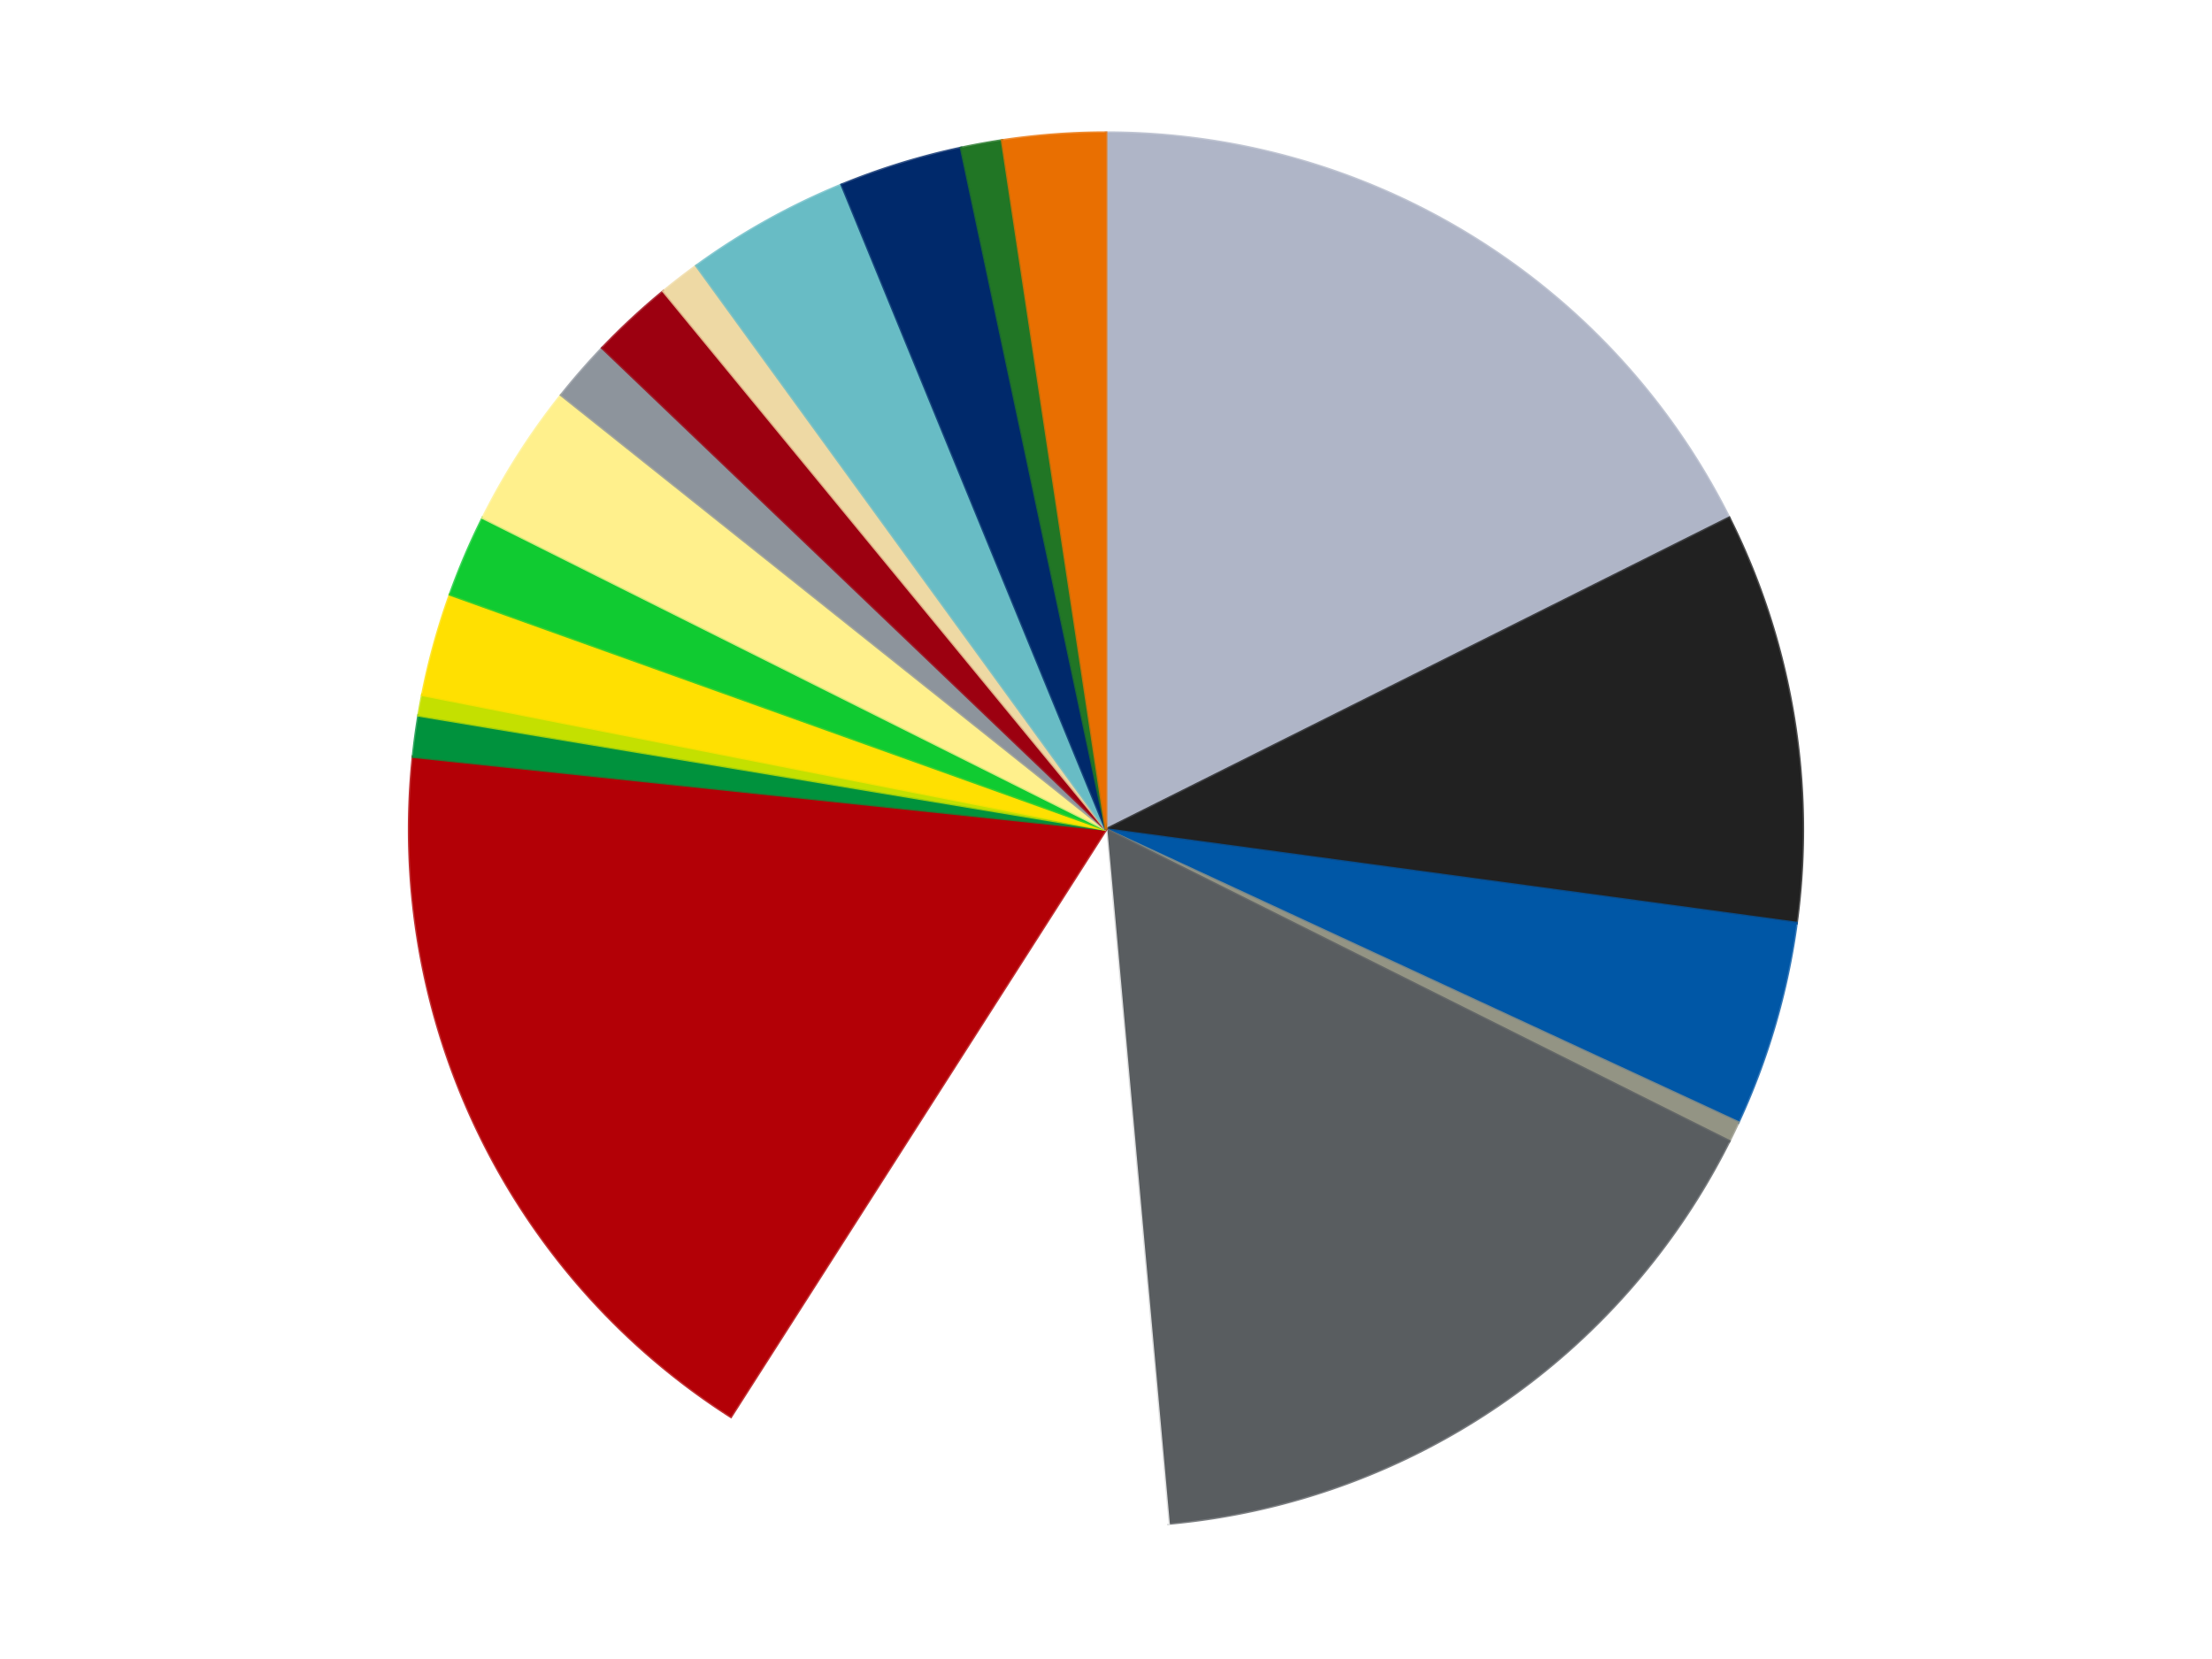
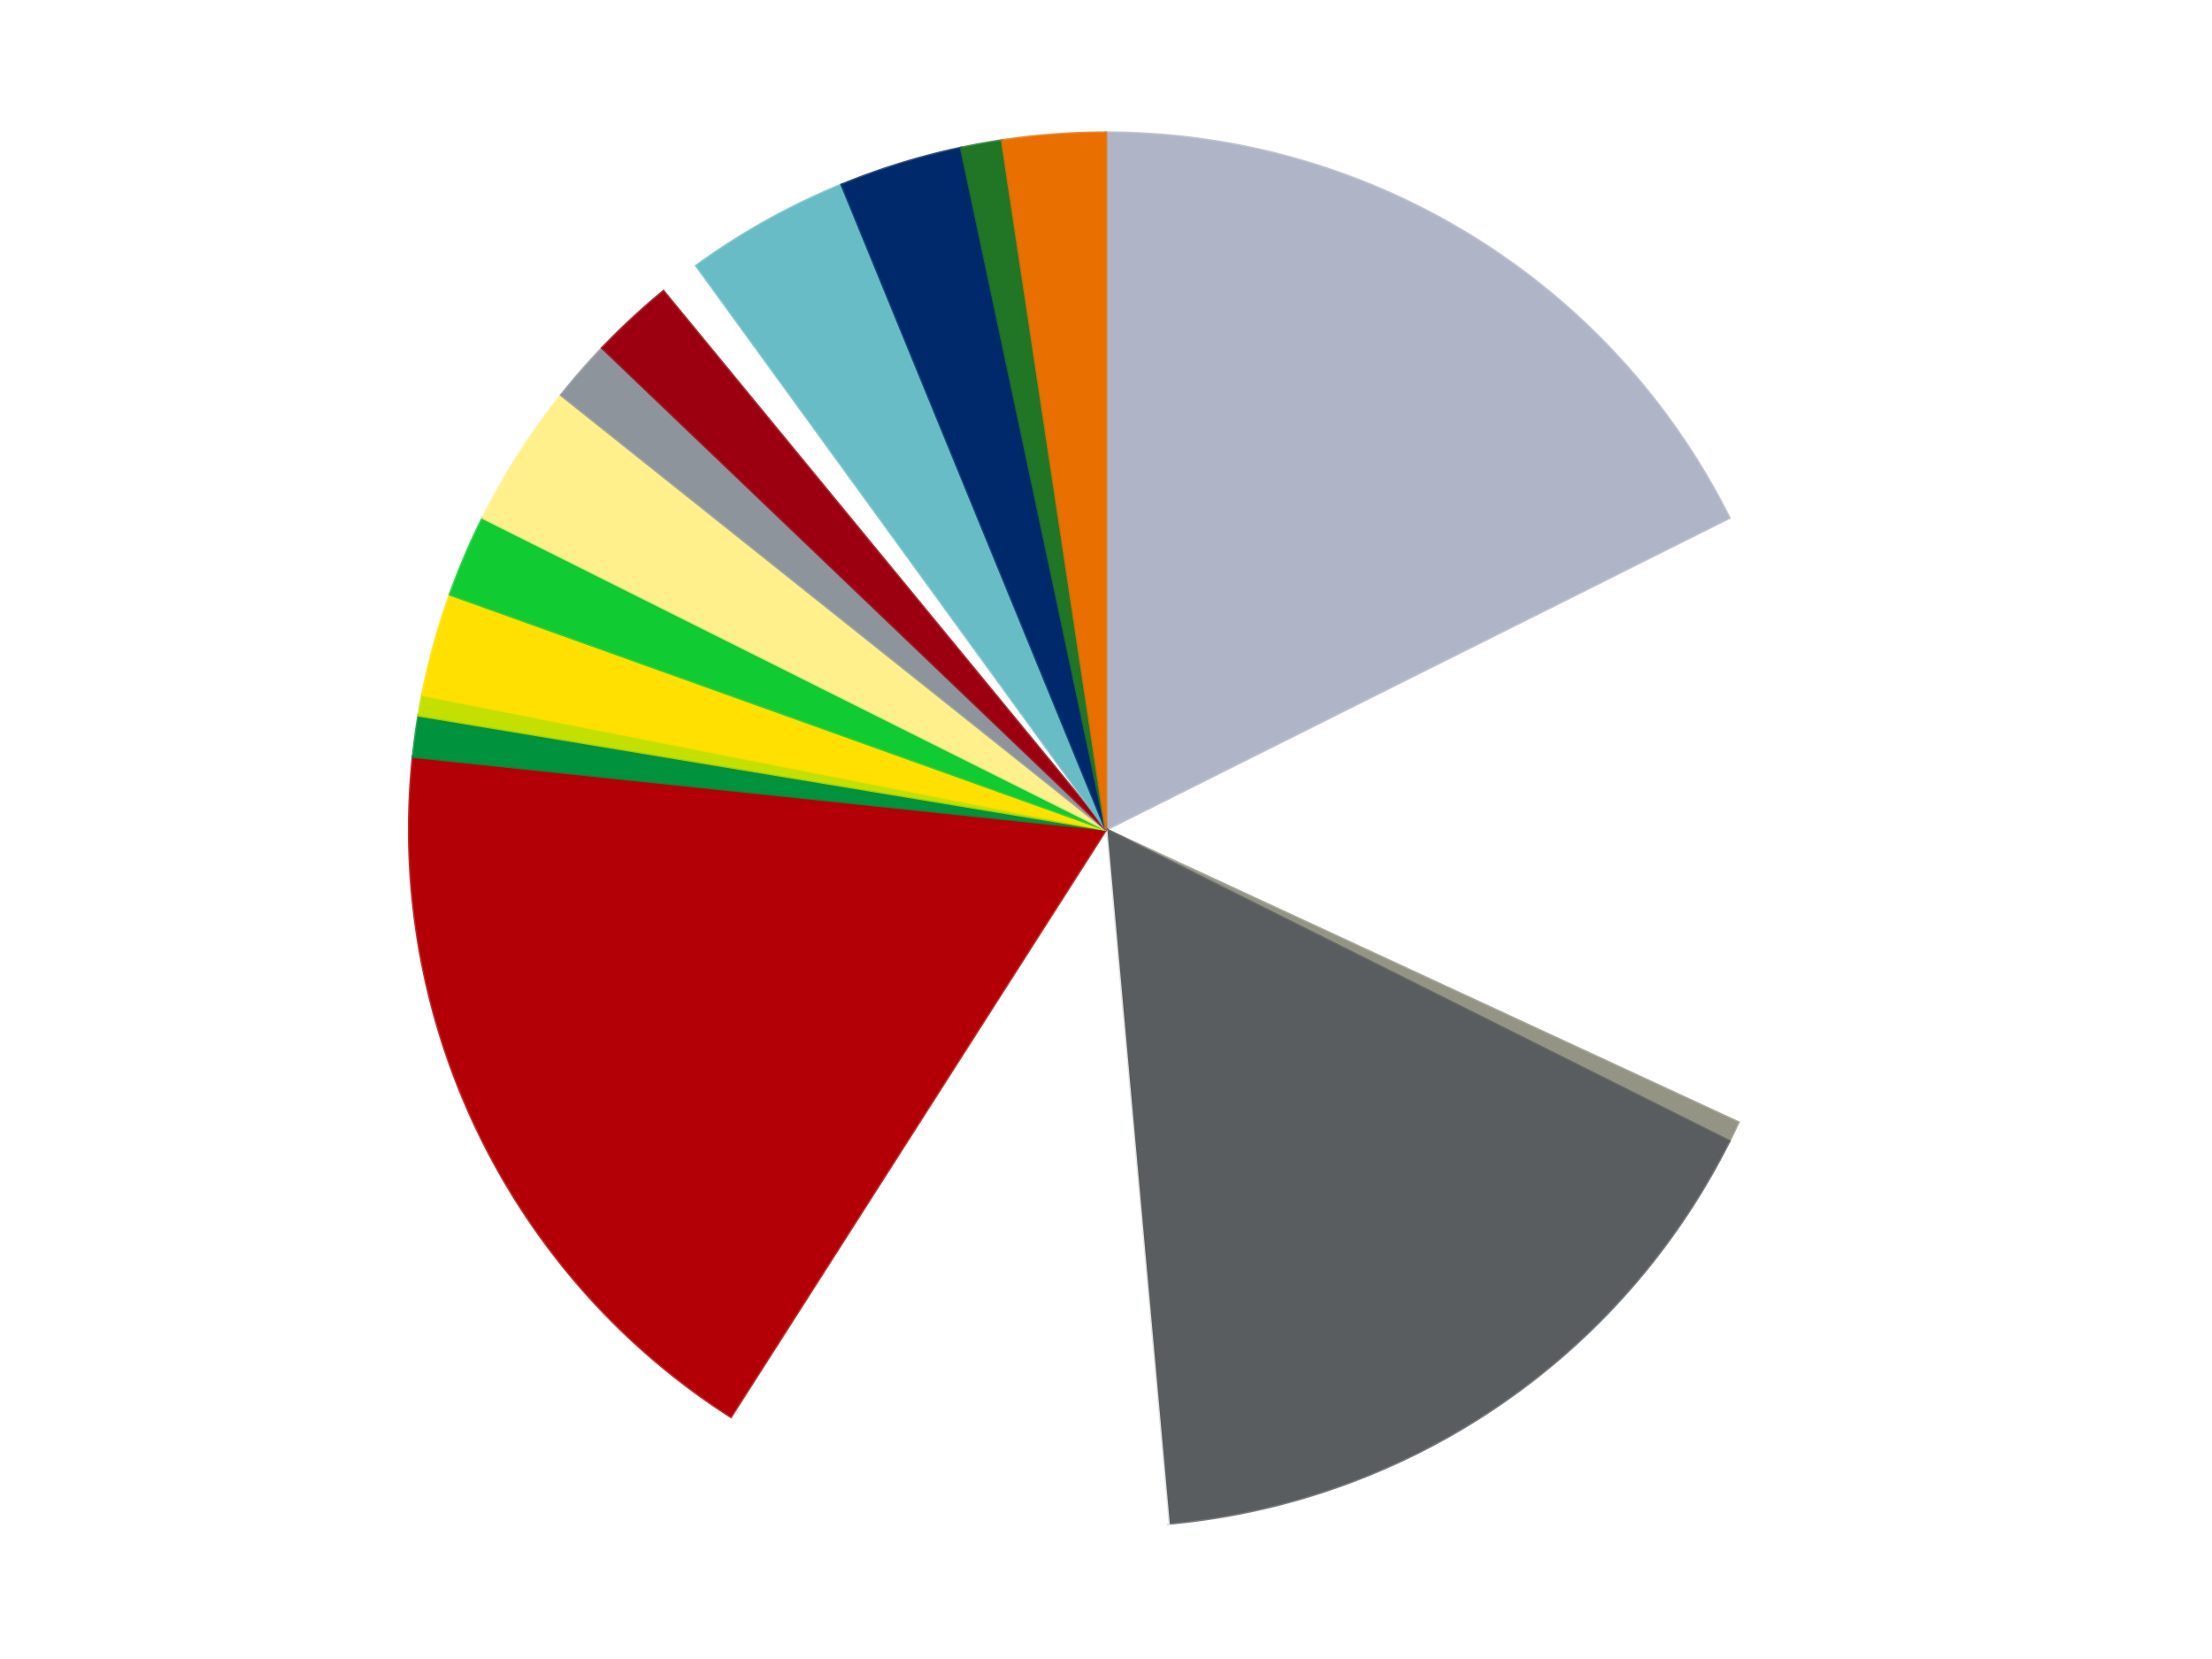
<svg xmlns="http://www.w3.org/2000/svg" xmlns:xlink="http://www.w3.org/1999/xlink" id="chart-d648fe3f-50da-4e6f-8b14-245e6a6c03fa" class="pygal-chart" viewBox="0 0 800 600">
  <defs>
    <style type="text/css">#chart-d648fe3f-50da-4e6f-8b14-245e6a6c03fa{-webkit-user-select:none;-webkit-font-smoothing:antialiased;font-family:Consolas,"Liberation Mono",Menlo,Courier,monospace}#chart-d648fe3f-50da-4e6f-8b14-245e6a6c03fa .title{font-family:Consolas,"Liberation Mono",Menlo,Courier,monospace;font-size:16px}#chart-d648fe3f-50da-4e6f-8b14-245e6a6c03fa .legends .legend text{font-family:Consolas,"Liberation Mono",Menlo,Courier,monospace;font-size:14px}#chart-d648fe3f-50da-4e6f-8b14-245e6a6c03fa .axis text{font-family:Consolas,"Liberation Mono",Menlo,Courier,monospace;font-size:10px}#chart-d648fe3f-50da-4e6f-8b14-245e6a6c03fa .axis text.major{font-family:Consolas,"Liberation Mono",Menlo,Courier,monospace;font-size:10px}#chart-d648fe3f-50da-4e6f-8b14-245e6a6c03fa .text-overlay text.value{font-family:Consolas,"Liberation Mono",Menlo,Courier,monospace;font-size:16px}#chart-d648fe3f-50da-4e6f-8b14-245e6a6c03fa .text-overlay text.label{font-family:Consolas,"Liberation Mono",Menlo,Courier,monospace;font-size:10px}#chart-d648fe3f-50da-4e6f-8b14-245e6a6c03fa .tooltip{font-family:Consolas,"Liberation Mono",Menlo,Courier,monospace;font-size:14px}#chart-d648fe3f-50da-4e6f-8b14-245e6a6c03fa text.no_data{font-family:Consolas,"Liberation Mono",Menlo,Courier,monospace;font-size:64px}
#chart-d648fe3f-50da-4e6f-8b14-245e6a6c03fa{background-color:transparent}#chart-d648fe3f-50da-4e6f-8b14-245e6a6c03fa path,#chart-d648fe3f-50da-4e6f-8b14-245e6a6c03fa line,#chart-d648fe3f-50da-4e6f-8b14-245e6a6c03fa rect,#chart-d648fe3f-50da-4e6f-8b14-245e6a6c03fa circle{-webkit-transition:150ms;-moz-transition:150ms;transition:150ms}#chart-d648fe3f-50da-4e6f-8b14-245e6a6c03fa .graph &gt; .background{fill:transparent}#chart-d648fe3f-50da-4e6f-8b14-245e6a6c03fa .plot &gt; .background{fill:transparent}#chart-d648fe3f-50da-4e6f-8b14-245e6a6c03fa .graph{fill:rgba(0,0,0,.87)}#chart-d648fe3f-50da-4e6f-8b14-245e6a6c03fa text.no_data{fill:rgba(0,0,0,1)}#chart-d648fe3f-50da-4e6f-8b14-245e6a6c03fa .title{fill:rgba(0,0,0,1)}#chart-d648fe3f-50da-4e6f-8b14-245e6a6c03fa .legends .legend text{fill:rgba(0,0,0,.87)}#chart-d648fe3f-50da-4e6f-8b14-245e6a6c03fa .legends .legend:hover text{fill:rgba(0,0,0,1)}#chart-d648fe3f-50da-4e6f-8b14-245e6a6c03fa .axis .line{stroke:rgba(0,0,0,1)}#chart-d648fe3f-50da-4e6f-8b14-245e6a6c03fa .axis .guide.line{stroke:rgba(0,0,0,.54)}#chart-d648fe3f-50da-4e6f-8b14-245e6a6c03fa .axis .major.line{stroke:rgba(0,0,0,.87)}#chart-d648fe3f-50da-4e6f-8b14-245e6a6c03fa .axis text.major{fill:rgba(0,0,0,1)}#chart-d648fe3f-50da-4e6f-8b14-245e6a6c03fa .axis.y .guides:hover .guide.line,#chart-d648fe3f-50da-4e6f-8b14-245e6a6c03fa .line-graph .axis.x .guides:hover .guide.line,#chart-d648fe3f-50da-4e6f-8b14-245e6a6c03fa .stackedline-graph .axis.x .guides:hover .guide.line,#chart-d648fe3f-50da-4e6f-8b14-245e6a6c03fa .xy-graph .axis.x .guides:hover .guide.line{stroke:rgba(0,0,0,1)}#chart-d648fe3f-50da-4e6f-8b14-245e6a6c03fa .axis .guides:hover text{fill:rgba(0,0,0,1)}#chart-d648fe3f-50da-4e6f-8b14-245e6a6c03fa .reactive{fill-opacity:1.0;stroke-opacity:.8;stroke-width:1}#chart-d648fe3f-50da-4e6f-8b14-245e6a6c03fa .ci{stroke:rgba(0,0,0,.87)}#chart-d648fe3f-50da-4e6f-8b14-245e6a6c03fa .reactive.active,#chart-d648fe3f-50da-4e6f-8b14-245e6a6c03fa .active .reactive{fill-opacity:0.6;stroke-opacity:.9;stroke-width:4}#chart-d648fe3f-50da-4e6f-8b14-245e6a6c03fa .ci .reactive.active{stroke-width:1.5}#chart-d648fe3f-50da-4e6f-8b14-245e6a6c03fa .series text{fill:rgba(0,0,0,1)}#chart-d648fe3f-50da-4e6f-8b14-245e6a6c03fa .tooltip rect{fill:transparent;stroke:rgba(0,0,0,1);-webkit-transition:opacity 150ms;-moz-transition:opacity 150ms;transition:opacity 150ms}#chart-d648fe3f-50da-4e6f-8b14-245e6a6c03fa .tooltip .label{fill:rgba(0,0,0,.87)}#chart-d648fe3f-50da-4e6f-8b14-245e6a6c03fa .tooltip .label{fill:rgba(0,0,0,.87)}#chart-d648fe3f-50da-4e6f-8b14-245e6a6c03fa .tooltip .legend{font-size:.8em;fill:rgba(0,0,0,.54)}#chart-d648fe3f-50da-4e6f-8b14-245e6a6c03fa .tooltip .x_label{font-size:.6em;fill:rgba(0,0,0,1)}#chart-d648fe3f-50da-4e6f-8b14-245e6a6c03fa .tooltip .xlink{font-size:.5em;text-decoration:underline}#chart-d648fe3f-50da-4e6f-8b14-245e6a6c03fa .tooltip .value{font-size:1.5em}#chart-d648fe3f-50da-4e6f-8b14-245e6a6c03fa .bound{font-size:.5em}#chart-d648fe3f-50da-4e6f-8b14-245e6a6c03fa .max-value{font-size:.75em;fill:rgba(0,0,0,.54)}#chart-d648fe3f-50da-4e6f-8b14-245e6a6c03fa .map-element{fill:transparent;stroke:rgba(0,0,0,.54) !important}#chart-d648fe3f-50da-4e6f-8b14-245e6a6c03fa .map-element .reactive{fill-opacity:inherit;stroke-opacity:inherit}#chart-d648fe3f-50da-4e6f-8b14-245e6a6c03fa .color-0,#chart-d648fe3f-50da-4e6f-8b14-245e6a6c03fa .color-0 a:visited{stroke:#f44336;fill:#f44336}#chart-d648fe3f-50da-4e6f-8b14-245e6a6c03fa .color-1,#chart-d648fe3f-50da-4e6f-8b14-245e6a6c03fa .color-1 a:visited{stroke:#3f51b5;fill:#3f51b5}#chart-d648fe3f-50da-4e6f-8b14-245e6a6c03fa .color-2,#chart-d648fe3f-50da-4e6f-8b14-245e6a6c03fa .color-2 a:visited{stroke:#009688;fill:#009688}#chart-d648fe3f-50da-4e6f-8b14-245e6a6c03fa .color-3,#chart-d648fe3f-50da-4e6f-8b14-245e6a6c03fa .color-3 a:visited{stroke:#ffc107;fill:#ffc107}#chart-d648fe3f-50da-4e6f-8b14-245e6a6c03fa .color-4,#chart-d648fe3f-50da-4e6f-8b14-245e6a6c03fa .color-4 a:visited{stroke:#ff5722;fill:#ff5722}#chart-d648fe3f-50da-4e6f-8b14-245e6a6c03fa .color-5,#chart-d648fe3f-50da-4e6f-8b14-245e6a6c03fa .color-5 a:visited{stroke:#9c27b0;fill:#9c27b0}#chart-d648fe3f-50da-4e6f-8b14-245e6a6c03fa .color-6,#chart-d648fe3f-50da-4e6f-8b14-245e6a6c03fa .color-6 a:visited{stroke:#03a9f4;fill:#03a9f4}#chart-d648fe3f-50da-4e6f-8b14-245e6a6c03fa .color-7,#chart-d648fe3f-50da-4e6f-8b14-245e6a6c03fa .color-7 a:visited{stroke:#8bc34a;fill:#8bc34a}#chart-d648fe3f-50da-4e6f-8b14-245e6a6c03fa .color-8,#chart-d648fe3f-50da-4e6f-8b14-245e6a6c03fa .color-8 a:visited{stroke:#ff9800;fill:#ff9800}#chart-d648fe3f-50da-4e6f-8b14-245e6a6c03fa .color-9,#chart-d648fe3f-50da-4e6f-8b14-245e6a6c03fa .color-9 a:visited{stroke:#e91e63;fill:#e91e63}#chart-d648fe3f-50da-4e6f-8b14-245e6a6c03fa .color-10,#chart-d648fe3f-50da-4e6f-8b14-245e6a6c03fa .color-10 a:visited{stroke:#2196f3;fill:#2196f3}#chart-d648fe3f-50da-4e6f-8b14-245e6a6c03fa .color-11,#chart-d648fe3f-50da-4e6f-8b14-245e6a6c03fa .color-11 a:visited{stroke:#4caf50;fill:#4caf50}#chart-d648fe3f-50da-4e6f-8b14-245e6a6c03fa .color-12,#chart-d648fe3f-50da-4e6f-8b14-245e6a6c03fa .color-12 a:visited{stroke:#ffeb3b;fill:#ffeb3b}#chart-d648fe3f-50da-4e6f-8b14-245e6a6c03fa .color-13,#chart-d648fe3f-50da-4e6f-8b14-245e6a6c03fa .color-13 a:visited{stroke:#673ab7;fill:#673ab7}#chart-d648fe3f-50da-4e6f-8b14-245e6a6c03fa .color-14,#chart-d648fe3f-50da-4e6f-8b14-245e6a6c03fa .color-14 a:visited{stroke:#00bcd4;fill:#00bcd4}#chart-d648fe3f-50da-4e6f-8b14-245e6a6c03fa .color-15,#chart-d648fe3f-50da-4e6f-8b14-245e6a6c03fa .color-15 a:visited{stroke:#cddc39;fill:#cddc39}#chart-d648fe3f-50da-4e6f-8b14-245e6a6c03fa .color-16,#chart-d648fe3f-50da-4e6f-8b14-245e6a6c03fa .color-16 a:visited{stroke:#9e9e9e;fill:#9e9e9e}#chart-d648fe3f-50da-4e6f-8b14-245e6a6c03fa .color-17,#chart-d648fe3f-50da-4e6f-8b14-245e6a6c03fa .color-17 a:visited{stroke:#607d8b;fill:#607d8b}#chart-d648fe3f-50da-4e6f-8b14-245e6a6c03fa .color-18,#chart-d648fe3f-50da-4e6f-8b14-245e6a6c03fa .color-18 a:visited{stroke:#7b0f07;fill:#7b0f07}#chart-d648fe3f-50da-4e6f-8b14-245e6a6c03fa .text-overlay .color-0 text{fill:black}#chart-d648fe3f-50da-4e6f-8b14-245e6a6c03fa .text-overlay .color-1 text{fill:black}#chart-d648fe3f-50da-4e6f-8b14-245e6a6c03fa .text-overlay .color-2 text{fill:black}#chart-d648fe3f-50da-4e6f-8b14-245e6a6c03fa .text-overlay .color-3 text{fill:black}#chart-d648fe3f-50da-4e6f-8b14-245e6a6c03fa .text-overlay .color-4 text{fill:black}#chart-d648fe3f-50da-4e6f-8b14-245e6a6c03fa .text-overlay .color-5 text{fill:black}#chart-d648fe3f-50da-4e6f-8b14-245e6a6c03fa .text-overlay .color-6 text{fill:black}#chart-d648fe3f-50da-4e6f-8b14-245e6a6c03fa .text-overlay .color-7 text{fill:black}#chart-d648fe3f-50da-4e6f-8b14-245e6a6c03fa .text-overlay .color-8 text{fill:black}#chart-d648fe3f-50da-4e6f-8b14-245e6a6c03fa .text-overlay .color-9 text{fill:black}#chart-d648fe3f-50da-4e6f-8b14-245e6a6c03fa .text-overlay .color-10 text{fill:black}#chart-d648fe3f-50da-4e6f-8b14-245e6a6c03fa .text-overlay .color-11 text{fill:black}#chart-d648fe3f-50da-4e6f-8b14-245e6a6c03fa .text-overlay .color-12 text{fill:black}#chart-d648fe3f-50da-4e6f-8b14-245e6a6c03fa .text-overlay .color-13 text{fill:black}#chart-d648fe3f-50da-4e6f-8b14-245e6a6c03fa .text-overlay .color-14 text{fill:black}#chart-d648fe3f-50da-4e6f-8b14-245e6a6c03fa .text-overlay .color-15 text{fill:black}#chart-d648fe3f-50da-4e6f-8b14-245e6a6c03fa .text-overlay .color-16 text{fill:black}#chart-d648fe3f-50da-4e6f-8b14-245e6a6c03fa .text-overlay .color-17 text{fill:black}#chart-d648fe3f-50da-4e6f-8b14-245e6a6c03fa .text-overlay .color-18 text{fill:black}
#chart-d648fe3f-50da-4e6f-8b14-245e6a6c03fa text.no_data{text-anchor:middle}#chart-d648fe3f-50da-4e6f-8b14-245e6a6c03fa .guide.line{fill:none}#chart-d648fe3f-50da-4e6f-8b14-245e6a6c03fa .centered{text-anchor:middle}#chart-d648fe3f-50da-4e6f-8b14-245e6a6c03fa .title{text-anchor:middle}#chart-d648fe3f-50da-4e6f-8b14-245e6a6c03fa .legends .legend text{fill-opacity:1}#chart-d648fe3f-50da-4e6f-8b14-245e6a6c03fa .axis.x text{text-anchor:middle}#chart-d648fe3f-50da-4e6f-8b14-245e6a6c03fa .axis.x:not(.web) text[transform]{text-anchor:start}#chart-d648fe3f-50da-4e6f-8b14-245e6a6c03fa .axis.x:not(.web) text[transform].backwards{text-anchor:end}#chart-d648fe3f-50da-4e6f-8b14-245e6a6c03fa .axis.y text{text-anchor:end}#chart-d648fe3f-50da-4e6f-8b14-245e6a6c03fa .axis.y text[transform].backwards{text-anchor:start}#chart-d648fe3f-50da-4e6f-8b14-245e6a6c03fa .axis.y2 text{text-anchor:start}#chart-d648fe3f-50da-4e6f-8b14-245e6a6c03fa .axis.y2 text[transform].backwards{text-anchor:end}#chart-d648fe3f-50da-4e6f-8b14-245e6a6c03fa .axis .guide.line{stroke-dasharray:4,4;stroke:black}#chart-d648fe3f-50da-4e6f-8b14-245e6a6c03fa .axis .major.guide.line{stroke-dasharray:6,6;stroke:black}#chart-d648fe3f-50da-4e6f-8b14-245e6a6c03fa .horizontal .axis.y .guide.line,#chart-d648fe3f-50da-4e6f-8b14-245e6a6c03fa .horizontal .axis.y2 .guide.line,#chart-d648fe3f-50da-4e6f-8b14-245e6a6c03fa .vertical .axis.x .guide.line{opacity:0}#chart-d648fe3f-50da-4e6f-8b14-245e6a6c03fa .horizontal .axis.always_show .guide.line,#chart-d648fe3f-50da-4e6f-8b14-245e6a6c03fa .vertical .axis.always_show .guide.line{opacity:1 !important}#chart-d648fe3f-50da-4e6f-8b14-245e6a6c03fa .axis.y .guides:hover .guide.line,#chart-d648fe3f-50da-4e6f-8b14-245e6a6c03fa .axis.y2 .guides:hover .guide.line,#chart-d648fe3f-50da-4e6f-8b14-245e6a6c03fa .axis.x .guides:hover .guide.line{opacity:1}#chart-d648fe3f-50da-4e6f-8b14-245e6a6c03fa .axis .guides:hover text{opacity:1}#chart-d648fe3f-50da-4e6f-8b14-245e6a6c03fa .nofill{fill:none}#chart-d648fe3f-50da-4e6f-8b14-245e6a6c03fa .subtle-fill{fill-opacity:.2}#chart-d648fe3f-50da-4e6f-8b14-245e6a6c03fa .dot{stroke-width:1px;fill-opacity:1;stroke-opacity:1}#chart-d648fe3f-50da-4e6f-8b14-245e6a6c03fa .dot.active{stroke-width:5px}#chart-d648fe3f-50da-4e6f-8b14-245e6a6c03fa .dot.negative{fill:transparent}#chart-d648fe3f-50da-4e6f-8b14-245e6a6c03fa text,#chart-d648fe3f-50da-4e6f-8b14-245e6a6c03fa tspan{stroke:none !important}#chart-d648fe3f-50da-4e6f-8b14-245e6a6c03fa .series text.active{opacity:1}#chart-d648fe3f-50da-4e6f-8b14-245e6a6c03fa .tooltip rect{fill-opacity:.95;stroke-width:.5}#chart-d648fe3f-50da-4e6f-8b14-245e6a6c03fa .tooltip text{fill-opacity:1}#chart-d648fe3f-50da-4e6f-8b14-245e6a6c03fa .showable{visibility:hidden}#chart-d648fe3f-50da-4e6f-8b14-245e6a6c03fa .showable.shown{visibility:visible}#chart-d648fe3f-50da-4e6f-8b14-245e6a6c03fa .gauge-background{fill:rgba(229,229,229,1);stroke:none}#chart-d648fe3f-50da-4e6f-8b14-245e6a6c03fa .bg-lines{stroke:transparent;stroke-width:2px}</style>
    <script type="text/javascript">window.pygal = window.pygal || {};window.pygal.config = window.pygal.config || {};window.pygal.config['d648fe3f-50da-4e6f-8b14-245e6a6c03fa'] = {"allow_interruptions": false, "box_mode": "extremes", "classes": ["pygal-chart"], "css": ["file://style.css", "file://graph.css"], "defs": [], "disable_xml_declaration": false, "dots_size": 2.5, "dynamic_print_values": false, "explicit_size": false, "fill": false, "force_uri_protocol": "https", "formatter": null, "half_pie": false, "height": 600, "include_x_axis": false, "inner_radius": 0, "interpolate": null, "interpolation_parameters": {}, "interpolation_precision": 250, "inverse_y_axis": false, "js": ["//kozea.github.io/pygal.js/2.0.x/pygal-tooltips.min.js"], "legend_at_bottom": false, "legend_at_bottom_columns": null, "legend_box_size": 12, "logarithmic": false, "margin": 20, "margin_bottom": null, "margin_left": null, "margin_right": null, "margin_top": null, "max_scale": 16, "min_scale": 4, "missing_value_fill_truncation": "x", "no_data_text": "No data", "no_prefix": false, "order_min": null, "pretty_print": false, "print_labels": false, "print_values": false, "print_values_position": "center", "print_zeroes": true, "range": null, "rounded_bars": null, "secondary_range": null, "show_dots": true, "show_legend": false, "show_minor_x_labels": true, "show_minor_y_labels": true, "show_only_major_dots": false, "show_x_guides": false, "show_x_labels": true, "show_y_guides": true, "show_y_labels": true, "spacing": 10, "stack_from_top": false, "strict": false, "stroke": true, "stroke_style": null, "style": {"background": "transparent", "ci_colors": [], "colors": ["#F44336", "#3F51B5", "#009688", "#FFC107", "#FF5722", "#9C27B0", "#03A9F4", "#8BC34A", "#FF9800", "#E91E63", "#2196F3", "#4CAF50", "#FFEB3B", "#673AB7", "#00BCD4", "#CDDC39", "#9E9E9E", "#607D8B"], "dot_opacity": "1", "font_family": "Consolas, \"Liberation Mono\", Menlo, Courier, monospace", "foreground": "rgba(0, 0, 0, .87)", "foreground_strong": "rgba(0, 0, 0, 1)", "foreground_subtle": "rgba(0, 0, 0, .54)", "guide_stroke_color": "black", "guide_stroke_dasharray": "4,4", "label_font_family": "Consolas, \"Liberation Mono\", Menlo, Courier, monospace", "label_font_size": 10, "legend_font_family": "Consolas, \"Liberation Mono\", Menlo, Courier, monospace", "legend_font_size": 14, "major_guide_stroke_color": "black", "major_guide_stroke_dasharray": "6,6", "major_label_font_family": "Consolas, \"Liberation Mono\", Menlo, Courier, monospace", "major_label_font_size": 10, "no_data_font_family": "Consolas, \"Liberation Mono\", Menlo, Courier, monospace", "no_data_font_size": 64, "opacity": "1.0", "opacity_hover": "0.6", "plot_background": "transparent", "stroke_opacity": ".8", "stroke_opacity_hover": ".9", "stroke_width": "1", "stroke_width_hover": "4", "title_font_family": "Consolas, \"Liberation Mono\", Menlo, Courier, monospace", "title_font_size": 16, "tooltip_font_family": "Consolas, \"Liberation Mono\", Menlo, Courier, monospace", "tooltip_font_size": 14, "transition": "150ms", "value_background": "rgba(229, 229, 229, 1)", "value_colors": [], "value_font_family": "Consolas, \"Liberation Mono\", Menlo, Courier, monospace", "value_font_size": 16, "value_label_font_family": "Consolas, \"Liberation Mono\", Menlo, Courier, monospace", "value_label_font_size": 10}, "title": null, "tooltip_border_radius": 0, "tooltip_fancy_mode": true, "truncate_label": null, "truncate_legend": null, "width": 800, "x_label_rotation": 0, "x_labels": null, "x_labels_major": null, "x_labels_major_count": null, "x_labels_major_every": null, "x_title": null, "xrange": null, "y_label_rotation": 0, "y_labels": null, "y_labels_major": null, "y_labels_major_count": null, "y_labels_major_every": null, "y_title": null, "zero": 0, "legends": ["Light Bluish Gray", "Black", "Blue", "Trans-Black", "Dark Bluish Gray", "White", "Red", "Green", "Lime", "Yellow", "Trans-Bright Green", "Bright Light Yellow", "Flat Silver", "Trans-Red", "Tan", "Trans-Light Blue", "Trans-Dark Blue", "Trans-Green", "Trans-Orange"]}</script>
    <script type="text/javascript" xlink:href="https://kozea.github.io/pygal.js/2.0.x/pygal-tooltips.min.js" />
  </defs>
  <title>Pygal</title>
  <g class="graph pie-graph vertical">
    <rect x="0" y="0" width="800" height="600" class="background" />
    <g transform="translate(20, 20)" class="plot">
      <rect x="0" y="0" width="760" height="560" class="background" />
      <g class="series serie-0 color-0">
        <g class="slices">
          <g class="slice" style="fill: #AFB5C7; stroke: #AFB5C7">
            <path d="M380 28 A252 252 0 0 1 605.383 167.277 L380 280 A0 0 0 0 0 380 280 z" class="slice reactive tooltip-trigger" />
            <desc class="value">37</desc>
            <desc class="x centered">446.23615499612356</desc>
            <desc class="y centered">172.81431172339524</desc>
          </g>
        </g>
      </g>
      <g class="series serie-1 color-1">
        <g class="slices">
          <g class="slice" style="fill: #212121; stroke: #212121">
-             <path d="M605.383 167.277 A252 252 0 0 1 629.719 313.827 L380 280 A0 0 0 0 0 380 280 z" class="slice reactive tooltip-trigger" />
            <desc class="value">20</desc>
            <desc class="x centered">504.2978148343637</desc>
            <desc class="y centered">259.35894316169265</desc>
          </g>
        </g>
      </g>
      <g class="series serie-2 color-2">
        <g class="slices">
          <g class="slice" style="fill: #0057A6; stroke: #0057A6">
-             <path d="M629.719 313.827 A252 252 0 0 1 608.654 385.93 L380 280 A0 0 0 0 0 380 280 z" class="slice reactive tooltip-trigger" />
            <desc class="value">10</desc>
            <desc class="x centered">500.94428043440405</desc>
            <desc class="y centered">315.3338510525563</desc>
          </g>
        </g>
      </g>
      <g class="series serie-3 color-3">
        <g class="slices">
          <g class="slice" style="fill: #939484; stroke: #939484">
            <path d="M608.654 385.93 A252 252 0 0 1 605.383 392.723 L380 280 A0 0 0 0 0 380 280 z" class="slice reactive tooltip-trigger" />
            <desc class="value">1</desc>
            <desc class="x centered">493.5220773557048</desc>
            <desc class="y centered">334.6693511288123</desc>
          </g>
        </g>
      </g>
      <g class="series serie-4 color-4">
        <g class="slices">
          <g class="slice" style="fill: #595D60; stroke: #595D60">
            <path d="M605.383 392.723 A252 252 0 0 1 402.589 530.986 L380 280 A0 0 0 0 0 380 280 z" class="slice reactive tooltip-trigger" />
            <desc class="value">34</desc>
            <desc class="x centered">450.9783273160164</desc>
            <desc class="y centered">384.1060855638153</desc>
          </g>
        </g>
      </g>
      <g class="series serie-5 color-5">
        <g class="slices">
          <g class="slice" style="fill: #FFFFFF; stroke: #FFFFFF">
            <path d="M402.589 530.986 A252 252 0 0 1 244.336 492.366 L380 280 A0 0 0 0 0 380 280 z" class="slice reactive tooltip-trigger" />
            <desc class="value">22</desc>
            <desc class="x centered">350.1278724078473</desc>
            <desc class="y centered">402.4077448249013</desc>
          </g>
        </g>
      </g>
      <g class="series serie-6 color-6">
        <g class="slices">
          <g class="slice" style="fill: #B30006; stroke: #B30006">
            <path d="M244.336 492.366 A252 252 0 0 1 129.38 253.659 L380 280 A0 0 0 0 0 380 280 z" class="slice reactive tooltip-trigger" />
            <desc class="value">37</desc>
            <desc class="x centered">266.4779226442952</desc>
            <desc class="y centered">334.66935112881237</desc>
          </g>
        </g>
      </g>
      <g class="series serie-7 color-7">
        <g class="slices">
          <g class="slice" style="fill: #00923D; stroke: #00923D">
            <path d="M129.38 253.659 A252 252 0 0 1 131.404 238.718 L380 280 A0 0 0 0 0 380 280 z" class="slice reactive tooltip-trigger" />
            <desc class="value">2</desc>
            <desc class="x centered">255.14033001724022</desc>
            <desc class="y centered">263.08660850697544</desc>
          </g>
        </g>
      </g>
      <g class="series serie-8 color-8">
        <g class="slices">
          <g class="slice" style="fill: #C4E000; stroke: #C4E000">
            <path d="M131.404 238.718 A252 252 0 0 1 132.751 231.3 L380 280 A0 0 0 0 0 380 280 z" class="slice reactive tooltip-trigger" />
            <desc class="value">1</desc>
            <desc class="x centered">256.02487183657263</desc>
            <desc class="y centered">257.50183125537194</desc>
          </g>
        </g>
      </g>
      <g class="series serie-9 color-9">
        <g class="slices">
          <g class="slice" style="fill: #FFE001; stroke: #FFE001">
            <path d="M132.751 231.3 A252 252 0 0 1 142.771 194.993 L380 280 A0 0 0 0 0 380 280 z" class="slice reactive tooltip-trigger" />
            <desc class="value">5</desc>
            <desc class="x centered">258.54067955232244</desc>
            <desc class="y centered">246.47935745859897</desc>
          </g>
        </g>
      </g>
      <g class="series serie-10 color-10">
        <g class="slices">
          <g class="slice" style="fill: #10Cb31; stroke: #10Cb31">
            <path d="M142.771 194.993 A252 252 0 0 1 154.617 167.277 L380 280 A0 0 0 0 0 380 280 z" class="slice reactive tooltip-trigger" />
            <desc class="value">4</desc>
            <desc class="x centered">264.1395006585172</desc>
            <desc class="y centered">230.47884601160575</desc>
          </g>
        </g>
      </g>
      <g class="series serie-11 color-11">
        <g class="slices">
          <g class="slice" style="fill: #FFF08C; stroke: #FFF08C">
            <path d="M154.617 167.277 A252 252 0 0 1 182.978 122.881 L380 280 A0 0 0 0 0 380 280 z" class="slice reactive tooltip-trigger" />
            <desc class="value">7</desc>
            <desc class="x centered">273.817159209591</desc>
            <desc class="y centered">212.1678223725741</desc>
          </g>
        </g>
      </g>
      <g class="series serie-12 color-12">
        <g class="slices">
          <g class="slice" style="fill: #8D949C; stroke: #8D949C">
            <path d="M182.978 122.881 A252 252 0 0 1 197.856 105.852 L380 280 A0 0 0 0 0 380 280 z" class="slice reactive tooltip-trigger" />
            <desc class="value">3</desc>
            <desc class="x centered">285.112995283545</desc>
            <desc class="y centered">197.09972053159623</desc>
          </g>
        </g>
      </g>
      <g class="series serie-13 color-13">
        <g class="slices">
          <g class="slice" style="fill: #9C0010; stroke: #9C0010">
            <path d="M197.856 105.852 A252 252 0 0 1 219.951 85.351 L380 280 A0 0 0 0 0 380 280 z" class="slice reactive tooltip-trigger" />
            <desc class="value">4</desc>
            <desc class="x centered">294.2982350408641</desc>
            <desc class="y centered">187.63546414944193</desc>
          </g>
        </g>
      </g>
      <g class="series serie-14 color-14">
        <g class="slices">
          <g class="slice" style="fill: #EED9A4; stroke: #EED9A4">
-             <path d="M219.951 85.351 A252 252 0 0 1 231.878 76.128 L380 280 A0 0 0 0 0 380 280 z" class="slice reactive tooltip-trigger" />
            <desc class="value">2</desc>
            <desc class="x centered">302.92273831150925</desc>
            <desc class="y centered">180.32504963330098</desc>
          </g>
        </g>
      </g>
      <g class="series serie-15 color-15">
        <g class="slices">
          <g class="slice" style="fill: #68BCC5; stroke: #68BCC5">
            <path d="M231.878 76.128 A252 252 0 0 1 284.435 46.823 L380 280 A0 0 0 0 0 380 280 z" class="slice reactive tooltip-trigger" />
            <desc class="value">8</desc>
            <desc class="x centered">318.6394081250497</desc>
            <desc class="y centered">169.95056672224166</desc>
          </g>
        </g>
      </g>
      <g class="series serie-16 color-16">
        <g class="slices">
          <g class="slice" style="fill: #00296B; stroke: #00296B">
            <path d="M284.435 46.823 A252 252 0 0 1 327.606 33.507 L380 280 A0 0 0 0 0 380 280 z" class="slice reactive tooltip-trigger" />
            <desc class="value">6</desc>
            <desc class="x centered">342.860848024226</desc>
            <desc class="y centered">159.5978264709463</desc>
          </g>
        </g>
      </g>
      <g class="series serie-17 color-17">
        <g class="slices">
          <g class="slice" style="fill: #217625; stroke: #217625">
            <path d="M327.606 33.507 A252 252 0 0 1 342.441 30.815 L380 280 A0 0 0 0 0 380 280 z" class="slice reactive tooltip-trigger" />
            <desc class="value">2</desc>
            <desc class="x centered">357.50183125537177</desc>
            <desc class="y centered">156.02487183657266</desc>
          </g>
        </g>
      </g>
      <g class="series serie-18 color-18">
        <g class="slices">
          <g class="slice" style="fill: #E96F01; stroke: #E96F01">
            <path d="M342.441 30.815 A252 252 0 0 1 380 28 L380 280 A0 0 0 0 0 380 280 z" class="slice reactive tooltip-trigger" />
            <desc class="value">5</desc>
            <desc class="x centered">370.5840082081105</desc>
            <desc class="y centered">154.3523215551713</desc>
          </g>
        </g>
      </g>
    </g>
    <g class="titles" />
    <g transform="translate(20, 20)" class="plot overlay">
      <g class="series serie-0 color-0" />
      <g class="series serie-1 color-1" />
      <g class="series serie-2 color-2" />
      <g class="series serie-3 color-3" />
      <g class="series serie-4 color-4" />
      <g class="series serie-5 color-5" />
      <g class="series serie-6 color-6" />
      <g class="series serie-7 color-7" />
      <g class="series serie-8 color-8" />
      <g class="series serie-9 color-9" />
      <g class="series serie-10 color-10" />
      <g class="series serie-11 color-11" />
      <g class="series serie-12 color-12" />
      <g class="series serie-13 color-13" />
      <g class="series serie-14 color-14" />
      <g class="series serie-15 color-15" />
      <g class="series serie-16 color-16" />
      <g class="series serie-17 color-17" />
      <g class="series serie-18 color-18" />
    </g>
    <g transform="translate(20, 20)" class="plot text-overlay">
      <g class="series serie-0 color-0" />
      <g class="series serie-1 color-1" />
      <g class="series serie-2 color-2" />
      <g class="series serie-3 color-3" />
      <g class="series serie-4 color-4" />
      <g class="series serie-5 color-5" />
      <g class="series serie-6 color-6" />
      <g class="series serie-7 color-7" />
      <g class="series serie-8 color-8" />
      <g class="series serie-9 color-9" />
      <g class="series serie-10 color-10" />
      <g class="series serie-11 color-11" />
      <g class="series serie-12 color-12" />
      <g class="series serie-13 color-13" />
      <g class="series serie-14 color-14" />
      <g class="series serie-15 color-15" />
      <g class="series serie-16 color-16" />
      <g class="series serie-17 color-17" />
      <g class="series serie-18 color-18" />
    </g>
    <g transform="translate(20, 20)" class="plot tooltip-overlay">
      <g transform="translate(0 0)" style="opacity: 0" class="tooltip">
        <rect rx="0" ry="0" width="0" height="0" class="tooltip-box" />
        <g class="text" />
      </g>
    </g>
  </g>
</svg>